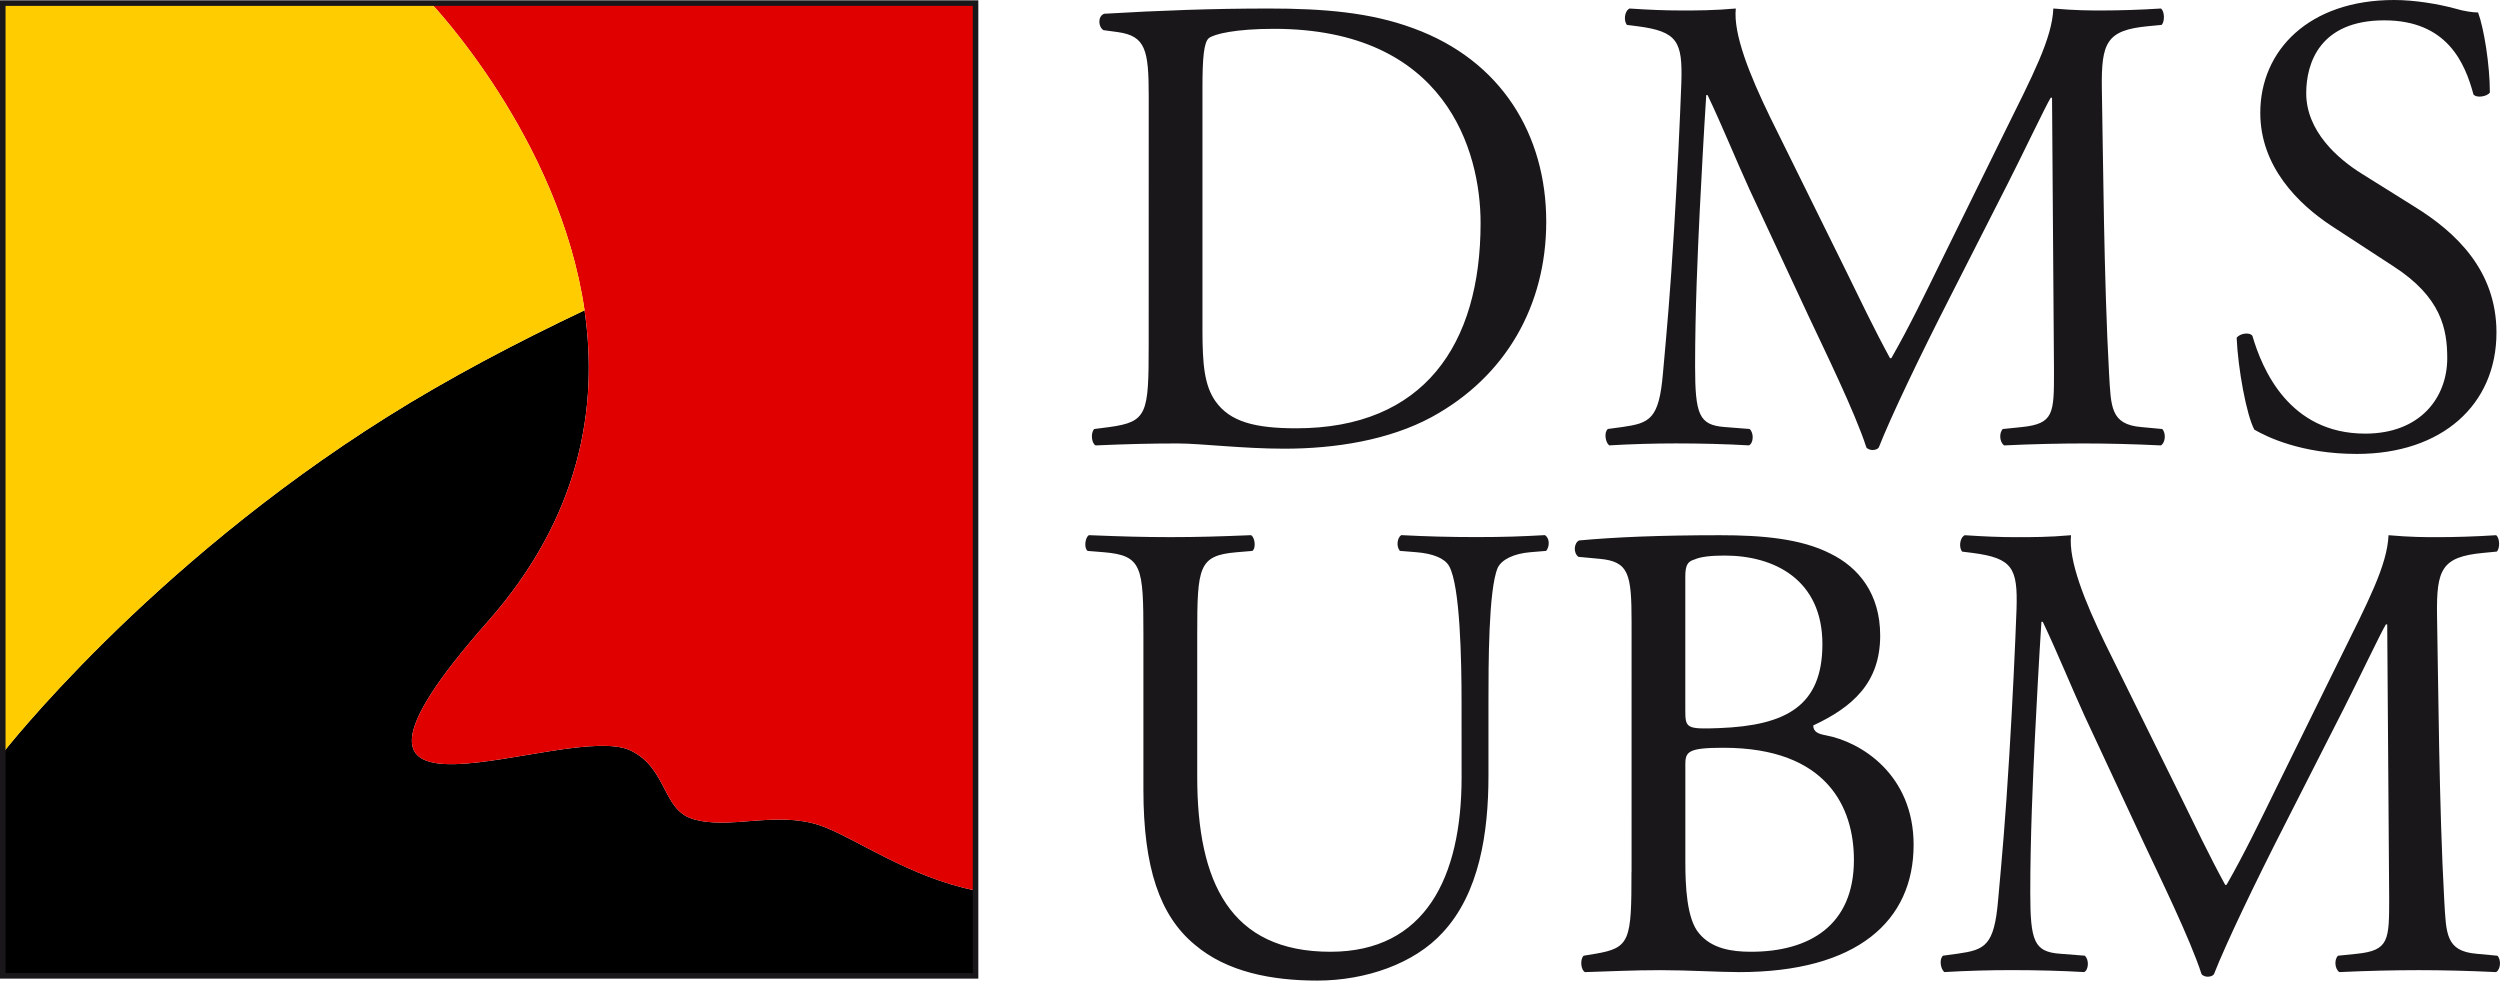
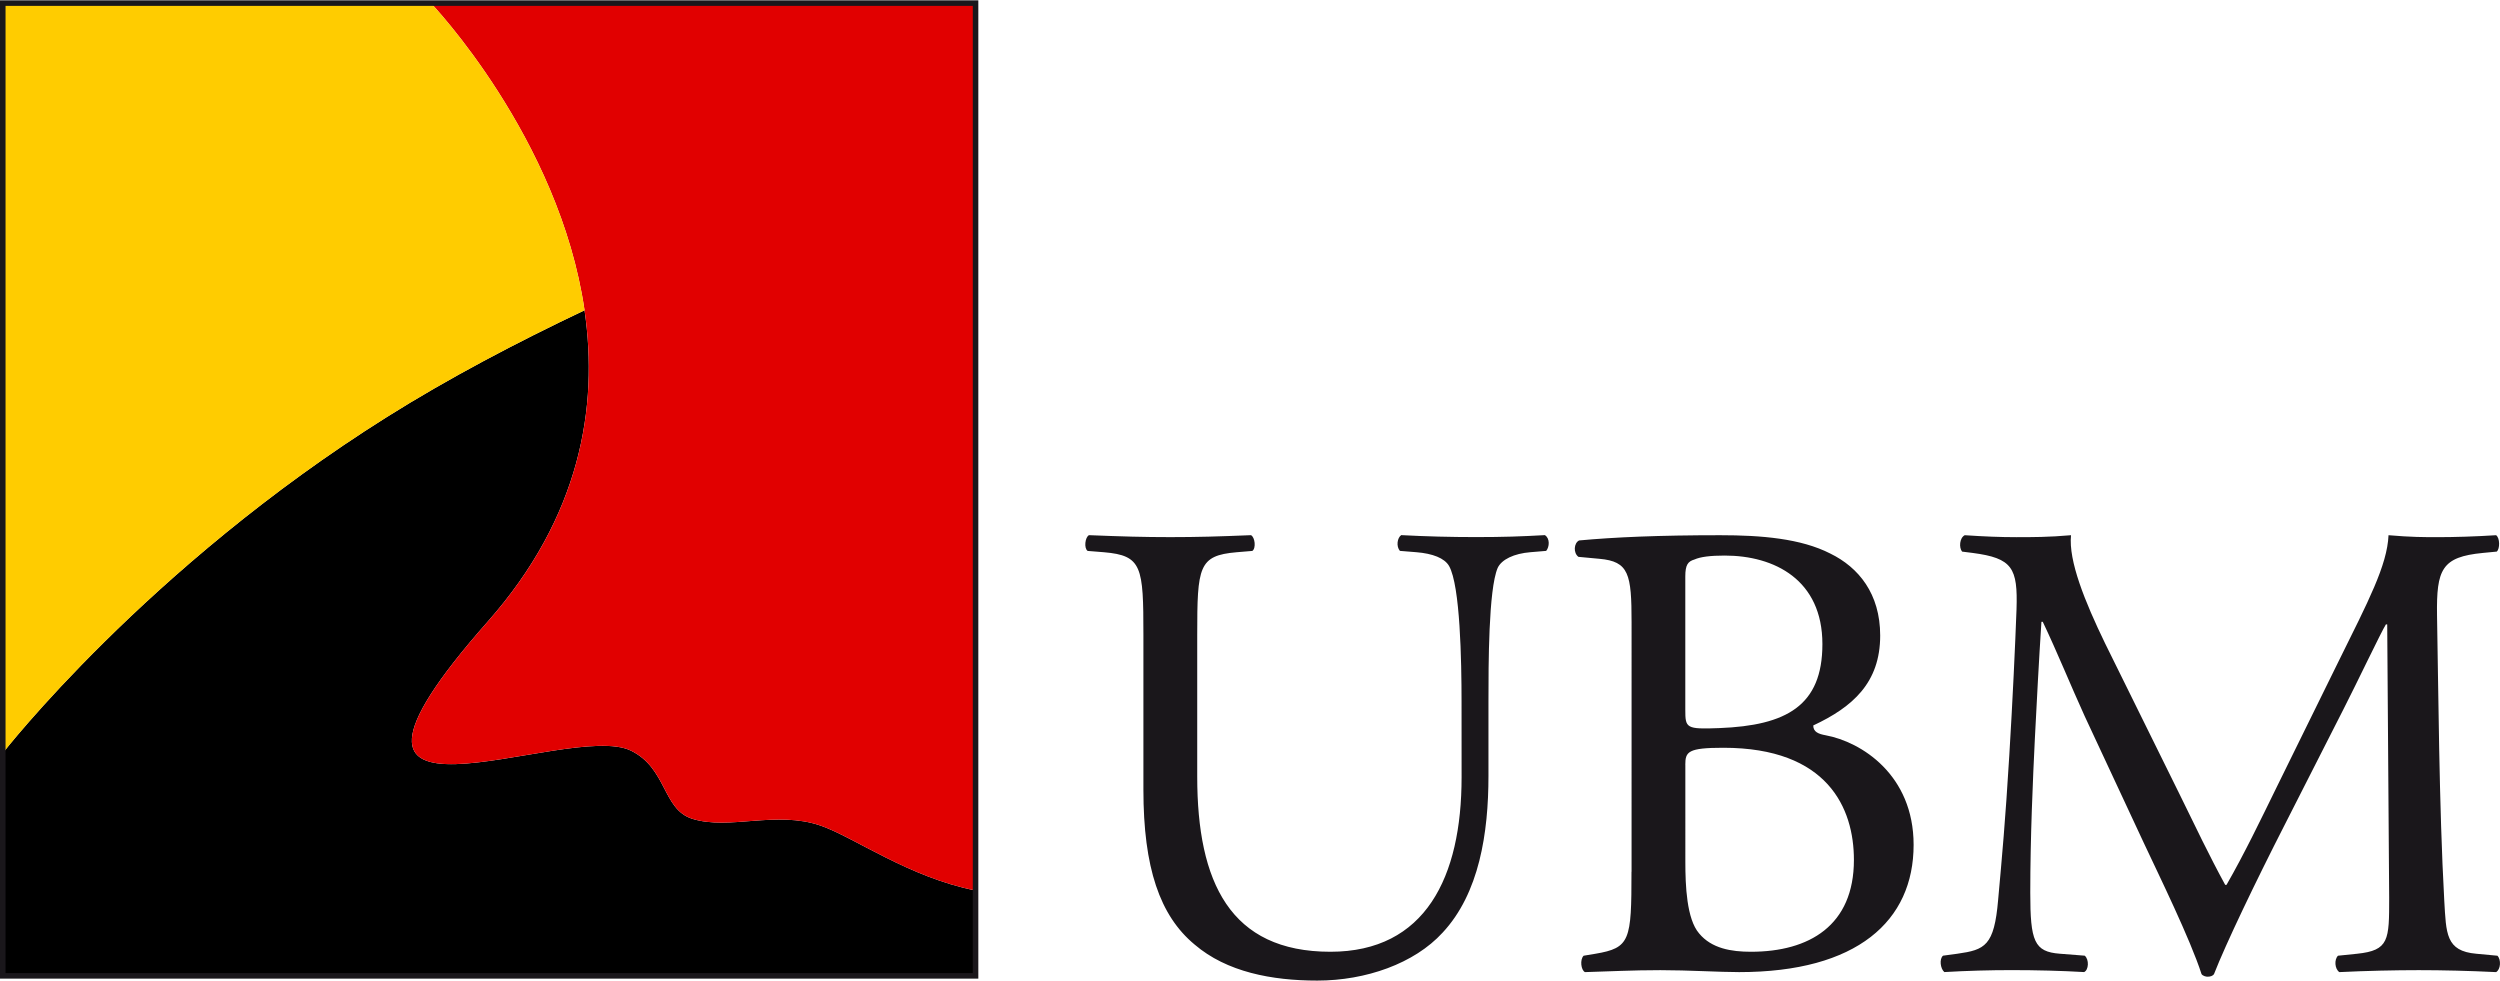
<svg xmlns="http://www.w3.org/2000/svg" version="1.1" id="Ebene_1" x="0px" y="0px" viewBox="0 0 5871.5 2303.1" style="enable-background:new 0 0 5871.5 2303.1;" xml:space="preserve">
  <style type="text/css">
	.st0{fill:#1A171B;}
	.st1{fill:#E10000;}
	.st2{fill:#FFCC00;}
	.st3{fill:none;stroke:#1A171B;stroke-width:13;stroke-miterlimit:10;}
</style>
  <path class="st0" d="M4944.1,1511.2c-47.8-98.6-86.3-194.1-80.1-254.2c-50.8,4.6-92.4,4.6-127.9,4.6c-38.5,0-75.5-1.5-121.7-4.6  c-12.3,6.2-13.9,29.3-6.2,38.5l24.6,3.1c94,12.3,106.3,35.4,103.2,132.5c-3.1,84.7-9.2,215.7-17,343.6  c-9.2,152.5-17,237.3-26.2,338.9c-9.2,107.9-30.8,117.1-95.5,126.3l-33.9,4.6c-9.2,7.7-6.2,30.8,3.1,38.5  c52.4-3.1,107.9-4.6,157.2-4.6c58.5,0,118.6,1.5,171,4.6c10.8-4.6,12.3-29.3,1.5-38.5l-58.6-4.6c-60.1-4.6-69.3-29.3-69.3-143.3  c0-131,6.2-268.1,10.8-362.1c4.6-89.4,9.2-178.7,15.4-274.2h3.1c33.9,70.9,66.2,151,98.6,221.9l138.7,297.4  c35.4,75.5,109.4,226.5,135.6,308.1c3.1,4.6,10.8,6.2,13.9,6.2c6.2,0,12.3-1.5,15.4-6.2c27.7-70.9,97.1-215.7,166.4-351.3  l137.1-269.6c30.8-60.1,89.4-183.3,100.2-200.3h3.1l4.6,642.5c0,98.6,0,123.2-75.5,131l-44.7,4.6c-9.2,9.2-7.7,30.8,3.1,38.5  c63.2-3.1,132.5-4.6,186.4-4.6c55.5,0,118.6,1.5,181.8,4.6c10.8-6.2,12.3-29.3,3.1-38.5l-49.3-4.6c-72.4-6.2-70.9-47.8-75.5-124.8  c-12.3-221.9-13.9-506.9-17-670.2c-1.5-107.8,10.8-137.1,107.9-146.4l32.3-3.1c7.7-6.2,7.7-32.3-1.5-38.5  c-47.8,3.1-98.6,4.6-137.1,4.6c-30.8,0-63.2,0-115.5-4.6c-3.1,70.9-47.8,155.6-117.1,295.8l-144.8,294.3  c-38.5,78.6-77,158.7-118.6,231.1h-3.1c-37-67.8-70.9-138.7-106.3-211.1L4944.1,1511.2z M3958.1,1354c0-27.7,6.2-35.4,21.6-40  c13.9-6.2,37-9.2,70.9-9.2c117.1,0,229.5,57,229.5,208c0,144.8-84.7,191.1-241.9,197.2c-78.6,3.1-80.1,0-80.1-43.2L3958.1,1354z   M3958.1,1796.2c0-30.8,6.2-40,89.4-40c245,0,306.6,141.7,306.6,263.4c0,154.1-104.8,215.7-241.9,215.7c-46.2,0-92.4-7.7-121.7-43.1  c-29.3-33.9-32.3-112.5-32.3-167.9V1796.2z M3831.7,2047.4c0,161.8-3.1,178.7-84.7,192.6l-27.7,4.6c-9.2,9.2-6.2,33.9,3.1,38.5  c57-1.5,109.4-4.6,177.2-4.6c64.7,0,140.2,4.6,184.9,4.6c277.3,0,409.8-120.2,409.8-298.9c0-164.9-123.2-241.9-206.4-257.3  c-16.9-3.1-29.3-7.7-29.3-23.1c92.4-43.2,157.2-100.2,157.2-211.1c0-98.6-50.9-160.2-117.1-192.6c-69.3-35.4-161.8-43.1-258.8-43.1  c-143.3,0-248.1,4.6-331.3,12.3c-12.3,6.2-13.9,29.3-1.5,38.5l49.3,4.6c69.3,6.2,75.5,35.4,75.5,149.4V2047.4z M3432.7,1825.5  c0,234.2-84.7,409.8-308.1,409.8c-235.7,0-312.8-163.3-312.8-411.4v-332.8c0-160.2,3.1-186.4,92.4-194.1l37-3.1  c9.2-6.2,6.2-32.3-3.1-37c-75.5,3.1-126.4,4.6-189.5,4.6c-61.6,0-114-1.5-191-4.6c-9.2,4.6-12.3,30.8-3.1,37l38.5,3.1  c89.4,7.7,92.4,33.9,92.4,194.1v363.6c0,183.3,38.5,295.8,120.2,363.6c75.5,64.7,181.8,84.7,288.1,84.7c114,0,228-40,294.3-112.5  c86.3-92.4,107.8-234.2,107.8-368.2v-174.1c0-86.3,0-263.4,21.6-314.3c9.2-20,38.5-33.9,77-37l37-3.1c7.7-9.2,9.2-29.3-3.1-37  c-55.5,3.1-97.1,4.6-161.8,4.6c-60.1,0-117.1-1.5-175.6-4.6c-9.2,6.2-12.3,26.2-3.1,37l38.5,3.1c38.5,3.1,66.3,13.9,77,32.4  c26.2,46.2,29.3,223.4,29.3,318.9L3432.7,1825.5z" />
-   <path class="st0" d="M5863.2,781.1c0-146.4-95.5-235.7-192.6-295.8l-123.2-77c-57-35.4-131-100.1-131-189.5  c0-70.9,32.3-171,183.3-171c147.9,0,189.5,100.2,209.5,174.1c7.7,9.2,32.4,4.6,38.5-4.6c0-64.7-13.9-151-27.7-188  c-12.3,0-33.9-3.1-53.9-9.2C5726,9.2,5670.6,0,5622.8,0c-200.3,0-314.3,118.6-314.3,265c0,126.4,89.4,214.2,166.4,265l146.4,95.5  c112.5,72.4,126.3,147.9,126.3,215.7c0,92.4-63.2,177.2-192.6,177.2c-178.7,0-241.9-151-265-229.6c-6.2-9.2-29.3-6.2-37,4.6  c3.1,72.4,23.1,181.8,41.6,215.7c29.3,17,110.9,57,240.4,57C5735.3,1066.2,5863.2,950.6,5863.2,781.1 M4156.8,274.2  c-47.8-98.6-86.3-194.1-80.1-254.2c-50.8,4.6-92.4,4.6-127.9,4.6c-38.5,0-75.5-1.5-121.7-4.6c-12.3,6.2-13.9,29.3-6.1,38.5l24.6,3.1  c94,12.3,106.3,35.4,103.2,132.5c-3.1,84.7-9.2,215.7-17,343.6c-9.2,152.5-17,237.3-26.2,338.9c-9.2,107.9-30.8,117.1-95.5,126.3  l-33.9,4.6c-9.2,7.7-6.2,30.8,3.1,38.5c52.4-3.1,107.9-4.6,157.2-4.6c58.5,0,118.6,1.5,171,4.6c10.8-4.6,12.3-29.3,1.5-38.5  l-58.6-4.6c-60.1-4.6-69.3-29.3-69.3-143.3c0-131,6.2-268.1,10.8-362.1c4.6-89.4,9.2-178.7,15.4-274.2h3.1  c33.9,70.9,66.2,151,98.6,221.9l138.7,297.4c35.4,75.5,109.4,226.5,135.6,308.1c3.1,4.6,10.8,6.2,13.9,6.2c6.2,0,12.3-1.5,15.4-6.2  c27.7-70.9,97.1-215.7,166.4-351.3l137.1-269.6c30.8-60.1,89.4-183.3,100.2-200.3h3.1L4824,872c0,98.6,0,123.2-75.5,131l-44.7,4.6  c-9.2,9.2-7.7,30.8,3.1,38.5c63.2-3.1,132.5-4.6,186.4-4.6c55.5,0,118.6,1.5,181.8,4.6c10.8-6.2,12.3-29.3,3.1-38.5l-49.3-4.6  c-72.4-6.2-70.9-47.8-75.5-124.8c-12.3-221.9-13.9-506.9-17-670.2c-1.5-107.8,10.8-137.1,107.9-146.4l32.3-3.1  c7.7-6.2,7.7-32.3-1.5-38.5c-47.8,3.1-98.6,4.6-137.1,4.6c-30.8,0-63.2,0-115.5-4.6c-3.1,70.9-47.8,155.6-117.1,295.8l-144.8,294.3  c-38.5,78.6-77,158.7-118.6,231.1h-3.1c-37-67.8-70.9-138.7-106.3-211.1L4156.8,274.2z M2824.1,206.4c0-69.3,3.1-107.8,15.4-117.1  s61.6-21.6,152.5-21.6c403.7,0,485.3,286.6,485.3,456c0,286.6-134,482.2-432.9,482.2c-97.1,0-155.6-15.4-189.5-63.2  c-26.2-37-30.8-86.3-30.8-167.9V206.4z M2697.8,810.4c0,161.8-3.1,180.3-92.4,192.6l-35.4,4.6c-9.2,9.2-6.2,33.9,3.1,38.5  c72.4-3.1,127.9-4.6,192.6-4.6c53.9,0,152.5,12.3,251.1,12.3c118.6,0,245-20,345.1-74c175.6-95.5,269.6-263.5,269.6-459.1  c0-203.4-104.8-379-312.7-454.5c-100.2-37-209.6-46.2-339-46.2c-131,0-255.7,4.6-386.7,12.3c-15.4,6.2-13.9,30.8-1.5,38.5l33.9,4.6  c64.7,9.2,72.4,41.6,72.4,149.4L2697.8,810.4z" />
  <g id="_Gruppe_">
    <path d="M2291.2,2091.4v200.5H6.5v-523.3c0,0,337.8-434.9,902-789.2c145-91.1,304.7-175,464.3-250.7   c33.3,228.2-10.1,485.1-226.9,730.7c-497.4,563.2,185.7,229.4,336.2,303.7c84.6,41.7,73.7,137.8,143.7,159.9   c87.2,27.5,197-20.2,301.7,16.1C2005.8,1966.3,2134.9,2060.5,2291.2,2091.4z" />
    <path class="st1" d="M1372.9,728.8C1313.7,322.8,1012,7.3,1012,7.3h1279.2v2084.1c-156.3-30.8-285.3-125.1-363.7-152.3   c-104.6-36.3-214.5,11.4-301.7-16.1c-70-22.1-59.1-118.2-143.7-159.9c-150.5-74.3-833.6,259.5-336.2-303.7   C1362.7,1213.9,1406.1,957,1372.9,728.8z" />
    <path class="st2" d="M1372.9,728.8c-159.7,75.7-319.3,159.6-464.3,250.7c-564.3,354.3-902,789.2-902,789.2V7.3H1012   C1012,7.3,1313.7,322.8,1372.9,728.8z" />
    <polygon class="st3" points="2291.2,2091.4 2291.2,2291.9 6.5,2291.9 6.5,1768.6 6.5,7.3 1012,7.3 2291.2,7.3  " />
  </g>
</svg>